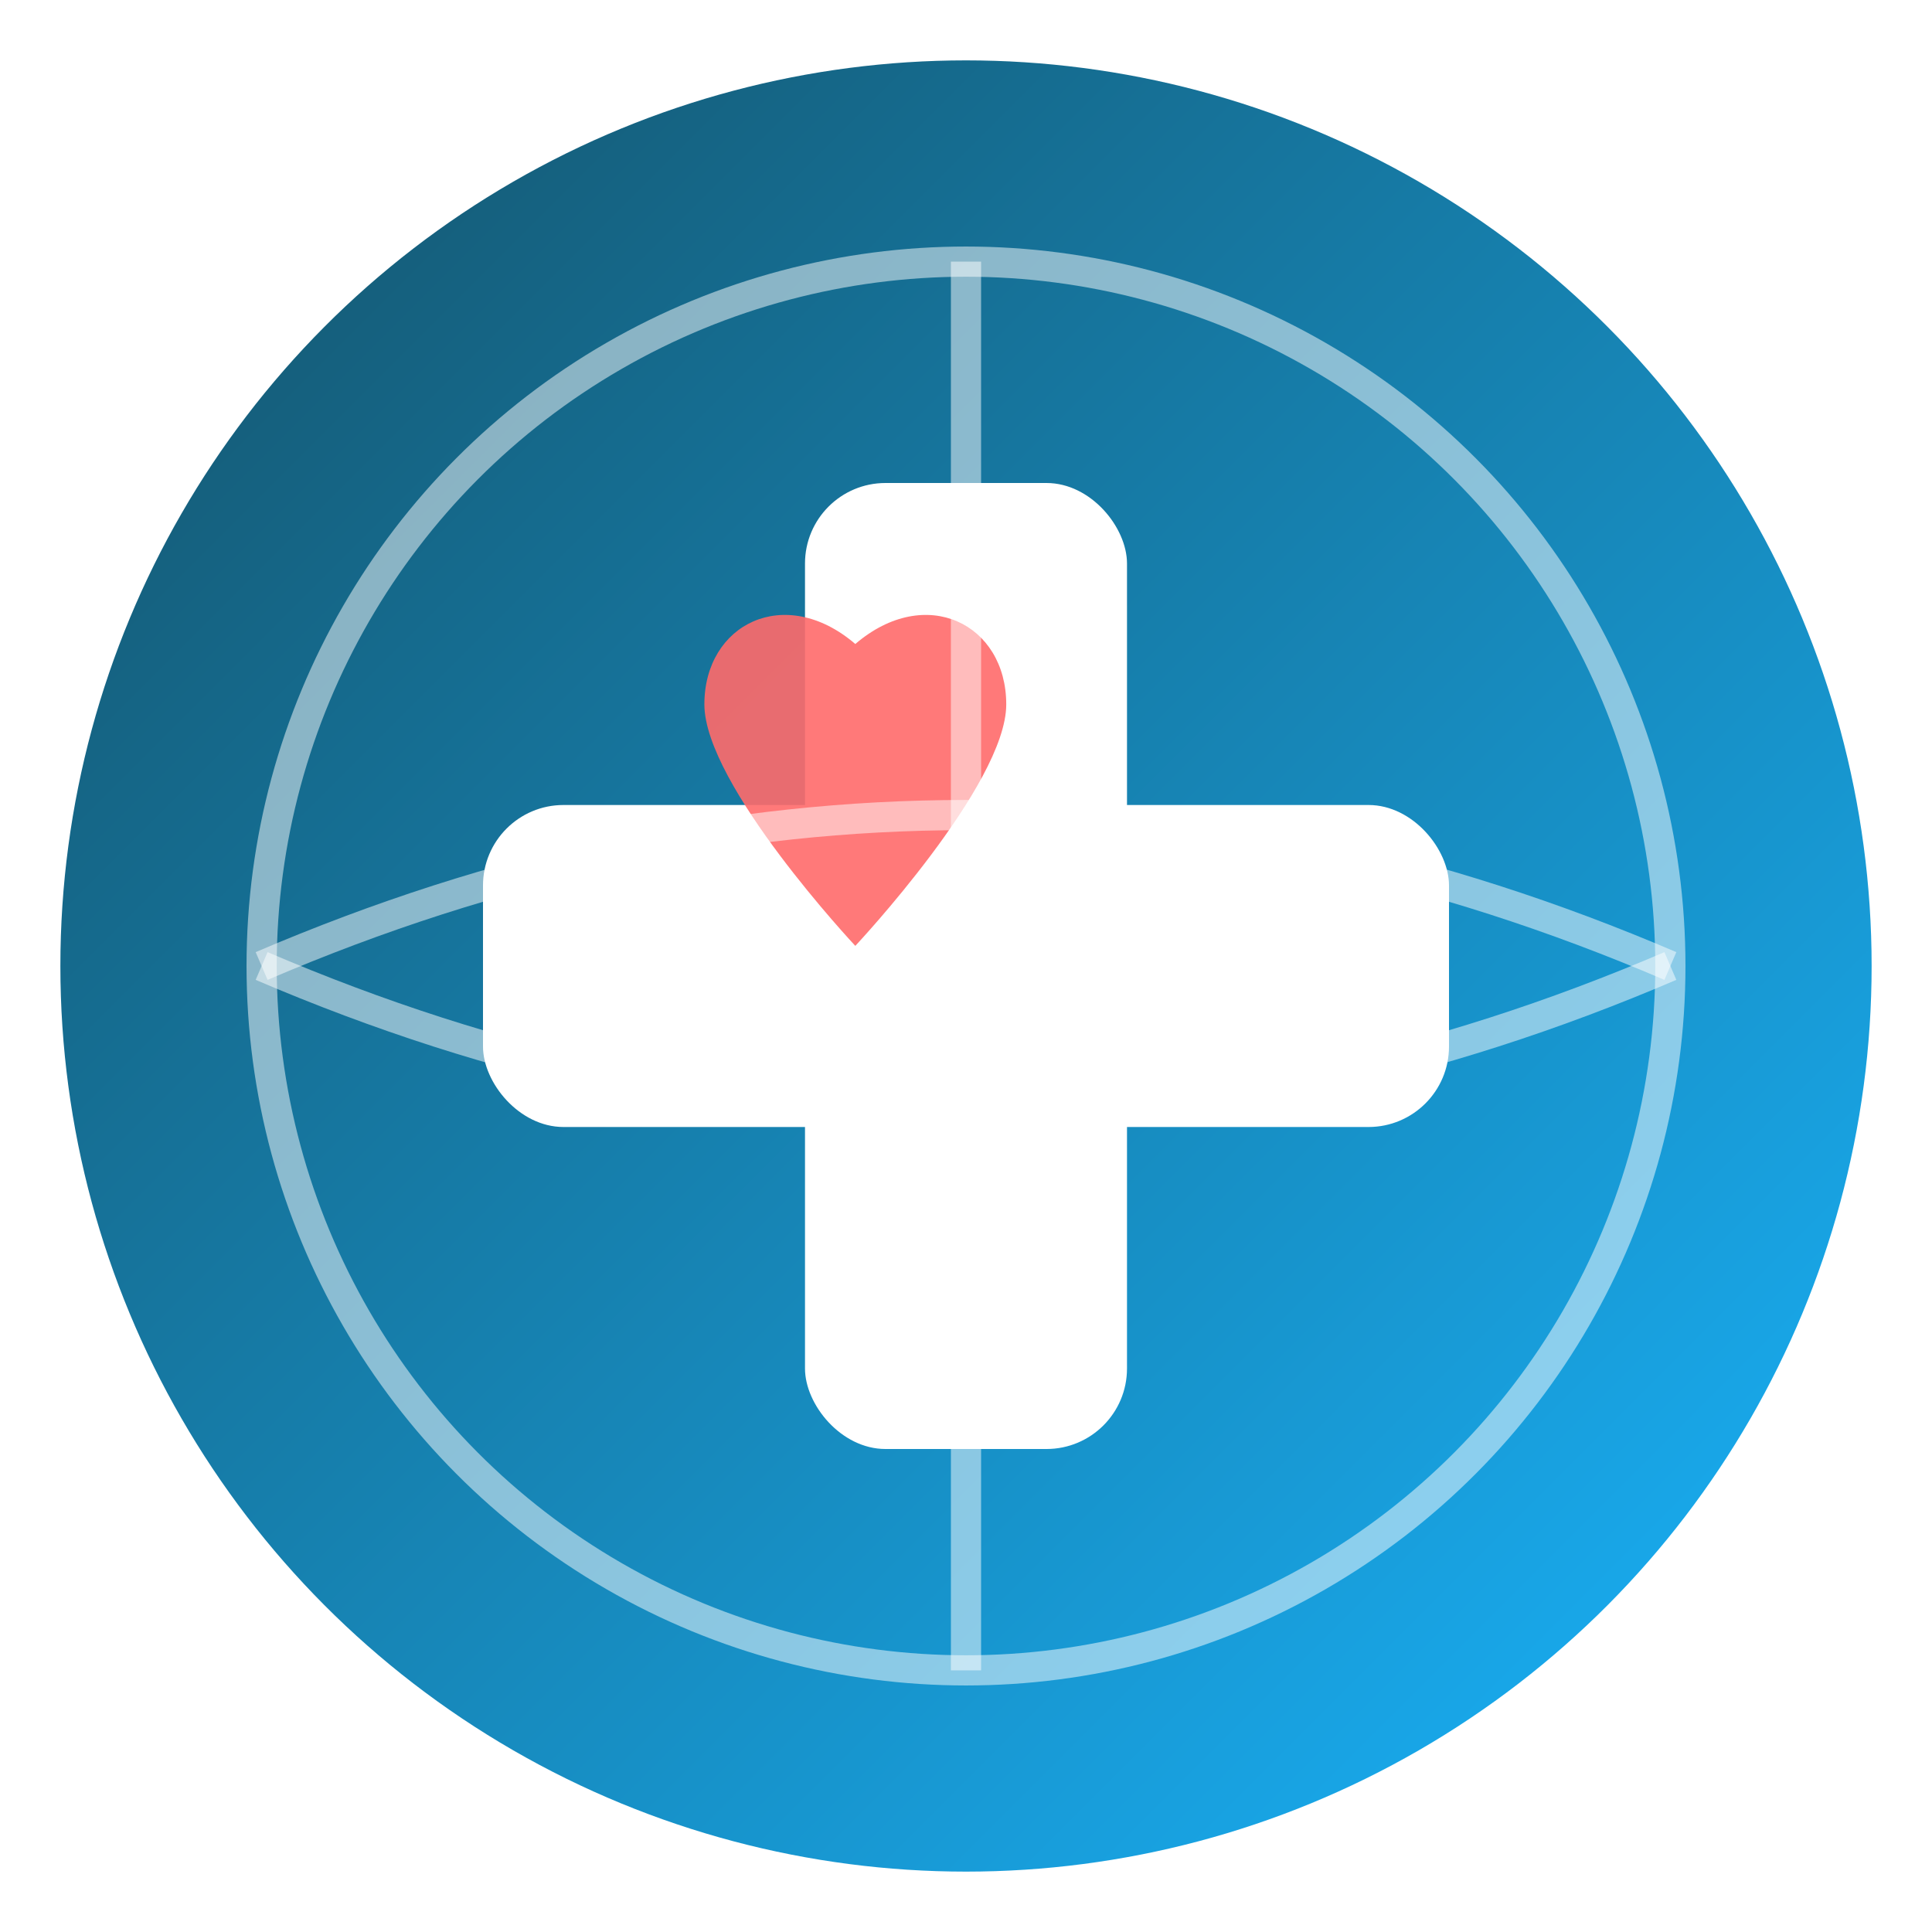
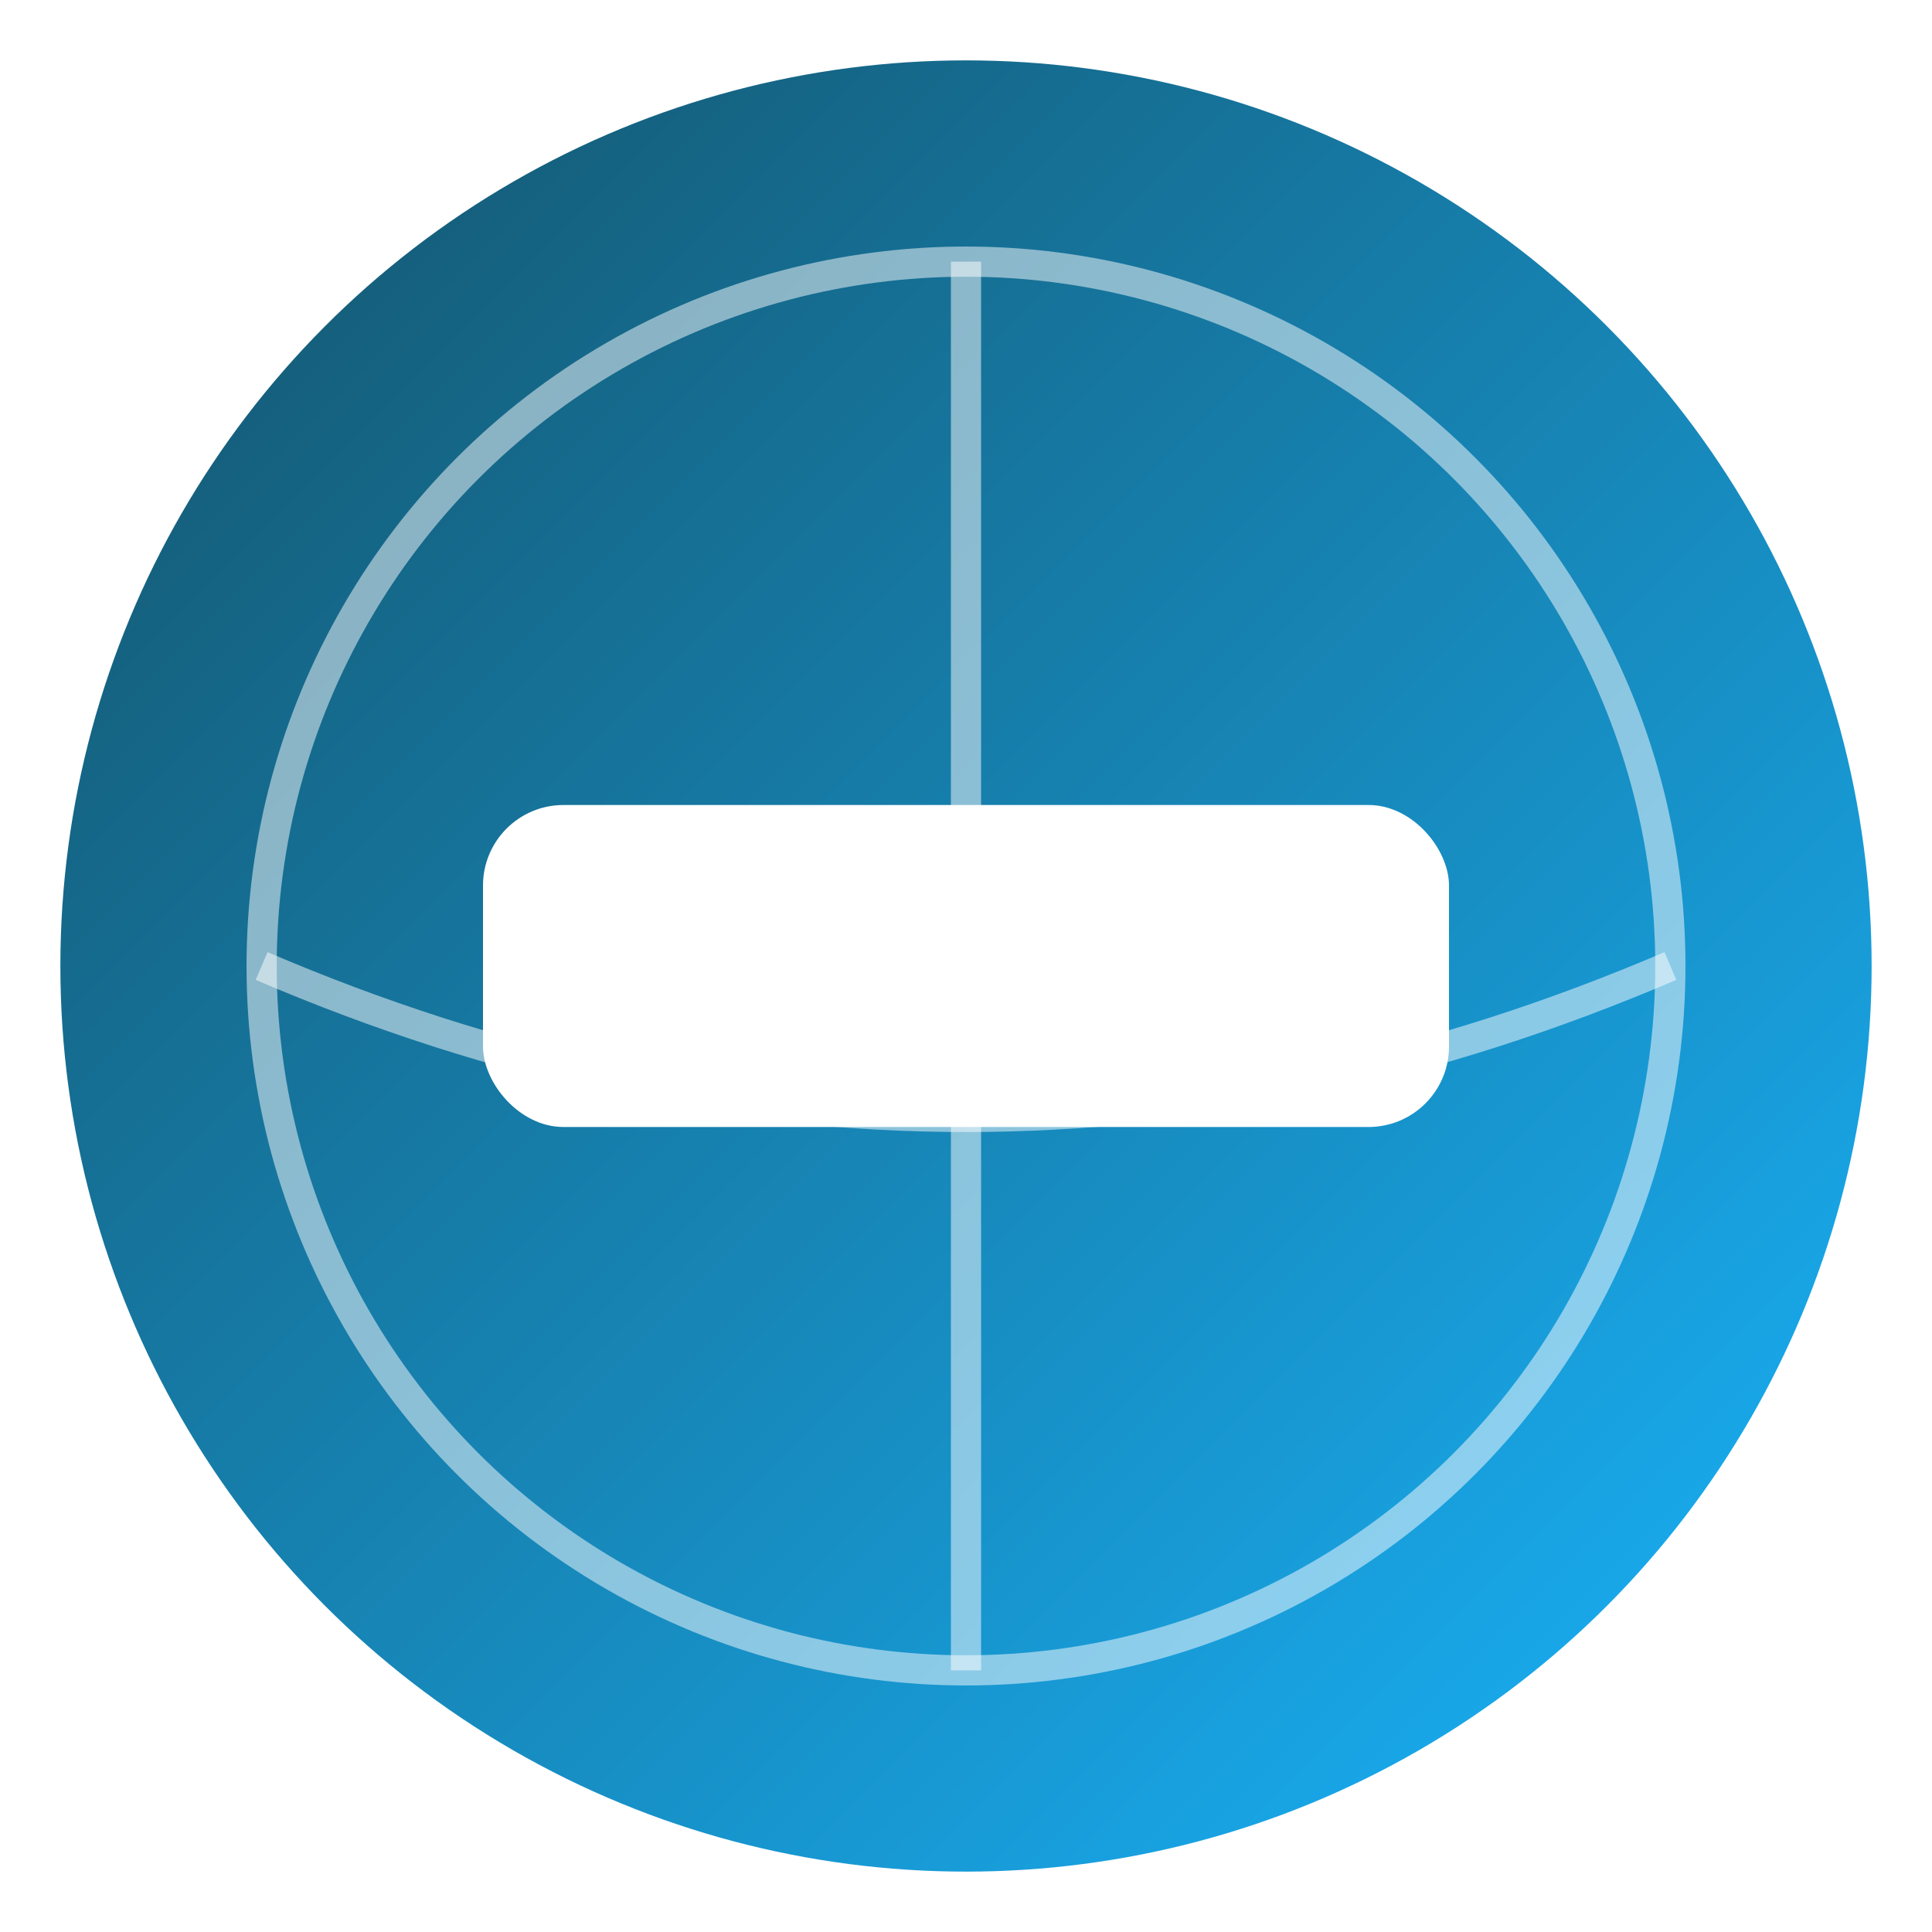
<svg xmlns="http://www.w3.org/2000/svg" viewBox="0 0 192 192" width="192" height="192">
  <defs>
    <linearGradient id="androidGradient" x1="0%" y1="0%" x2="100%" y2="100%">
      <stop offset="0%" style="stop-color:#145167;stop-opacity:1" />
      <stop offset="100%" style="stop-color:#19b5fe;stop-opacity:1" />
    </linearGradient>
    <filter id="androidGlow" x="-20%" y="-20%" width="140%" height="140%">
      <feGaussianBlur stdDeviation="3" result="coloredBlur" />
      <feMerge>
        <feMergeNode in="coloredBlur" />
        <feMergeNode in="SourceGraphic" />
      </feMerge>
    </filter>
  </defs>
  <circle cx="96" cy="96" r="90" fill="url(#androidGradient)" filter="url(#androidGlow)" />
  <g fill="white">
-     <rect x="80" y="48" width="32" height="96" rx="8" />
    <rect x="48" y="80" width="96" height="32" rx="8" />
  </g>
-   <path d="M70 70 C70 62, 78 58, 85 64 C92 58, 100 62, 100 70 C100 78, 85 94, 85 94 C85 94, 70 78, 70 70 Z" fill="#ff6b6b" opacity="0.9" />
  <g stroke="rgba(255,255,255,0.5)" stroke-width="3" fill="none">
    <circle cx="96" cy="96" r="70" />
-     <path d="M26 96 Q96 66, 166 96" />
    <path d="M26 96 Q96 126, 166 96" />
    <line x1="96" y1="26" x2="96" y2="166" />
  </g>
</svg>